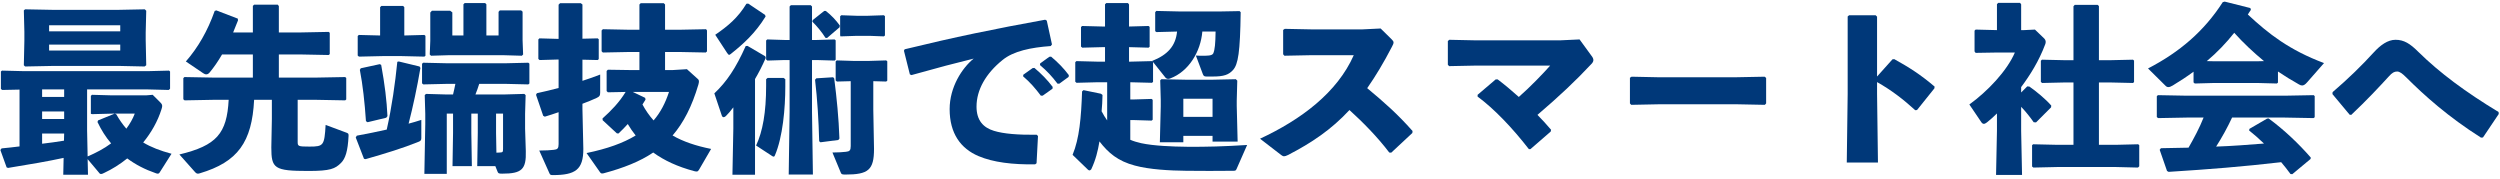
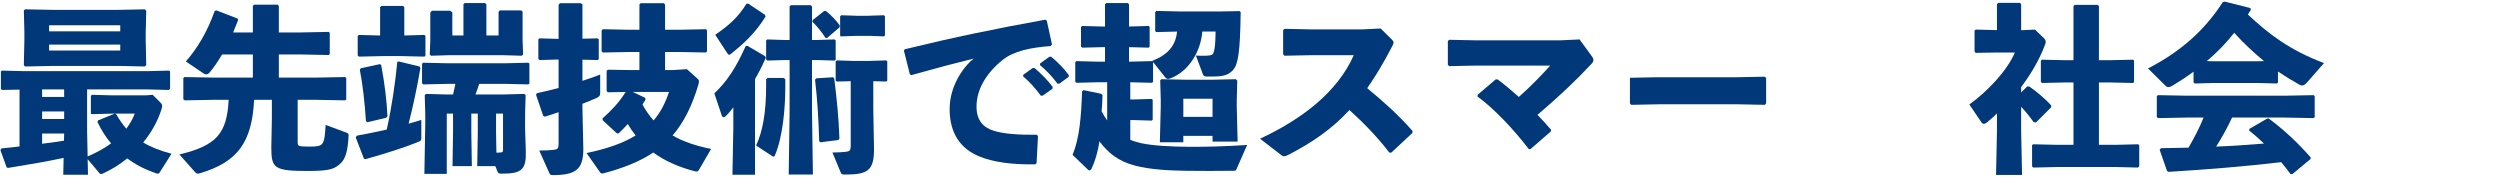
<svg xmlns="http://www.w3.org/2000/svg" width="558" height="40" viewBox="0 0 558 40" fill="none">
-   <path d="M520.6 21.001L520.64 20.561C524.28 17.441 527.2 14.561 529.76 11.761C531.32 10.041 532.96 8.881 534.68 8.881C536.56 8.881 537.92 9.721 539.8 11.601C544.52 16.241 550.28 20.521 557.68 25.001L557.72 25.441L554.2 30.681L553.76 30.721C546.44 26.081 541.12 21.321 537.08 17.281C536.2 16.401 535.6 15.961 535.04 15.961C534.4 15.961 533.92 16.241 533.24 17.001C531.04 19.401 528.32 22.321 524.8 25.641L524.44 25.601L520.6 21.001Z" fill="#003879" />
  <path d="M508.44 15.959V18.439L508.2 18.639L503.72 18.519H494.32L489.88 18.639L489.6 18.399V15.999C488.16 17.079 486.6 18.079 484.96 19.079C484.56 19.319 484.24 19.439 484 19.439C483.76 19.439 483.56 19.359 483.36 19.159L479.44 15.279C486.48 11.639 491.96 6.959 496.12 0.479L496.56 0.359L502.28 1.799L502.4 2.199C502.16 2.559 501.92 2.879 501.72 3.239C506.36 7.559 510.96 11.159 518.72 14.079L514.96 18.359C514.52 18.879 514.16 19.079 513.84 19.079C513.6 19.079 513.4 18.999 513.12 18.839C511.48 17.919 509.92 16.959 508.44 15.959ZM503.72 13.679L505.32 13.639C502.96 11.679 500.72 9.599 498.68 7.319C496.88 9.599 494.8 11.759 492.56 13.639L494.32 13.679H503.72ZM509.92 26.239H498.2C497.16 28.479 495.96 30.639 494.64 32.719C498.2 32.599 501.76 32.319 505.32 32.039C504.24 30.999 503.16 30.039 502 29.119L502.08 28.759L506 26.479L506.36 26.439C509.8 28.959 513.04 32.039 515.76 35.159L515.72 35.479L511.64 38.879L511.24 38.839C510.56 37.919 509.88 37.039 509.16 36.199C500.44 37.199 493.48 37.759 484.04 38.359L483.68 38.159L482.04 33.439L482.32 33.079C484.56 33.039 486.56 32.999 488.48 32.959C489.72 30.799 490.92 28.559 491.84 26.239H488.12L481.68 26.359L481.4 26.119V21.479L481.64 21.239L488.12 21.359H509.92L516.4 21.239L516.64 21.439V26.159L516.4 26.359L509.92 26.239Z" fill="#003879" />
  <path d="M451.12 20.641L452.48 19.281L452.96 19.321C454.36 20.281 456.6 22.121 457.84 23.561L457.8 23.961L454.44 27.321L453.92 27.281C453.16 26.201 452.2 24.961 451.12 23.841V29.201L451.32 39.041H445.52L445.72 29.201V25.321C445 26.041 444.24 26.721 443.48 27.321C443.2 27.521 443 27.641 442.8 27.641C442.6 27.641 442.4 27.521 442.24 27.281L439.56 23.321C443.6 20.401 447.96 15.841 449.72 11.721H445.84L440.96 11.801L440.72 11.481V6.841L440.96 6.601L445.72 6.721V0.921L446 0.641H450.88L451.12 0.961V6.721H451.76L454.2 6.601L456.32 8.641C456.44 8.761 456.6 9.041 456.6 9.361C456.6 9.561 456.56 9.721 456.48 9.921C455.08 13.641 453.12 16.761 451.12 19.441V20.641ZM468.48 13.441H470.8L476.08 13.321L476.32 13.521V18.321L476.08 18.521L470.8 18.401H468.48V32.321H472.36L477.24 32.201L477.48 32.401V37.121L477.2 37.401L472.36 37.281H459.08L453.84 37.401L453.56 37.161V32.401L453.8 32.201L459.08 32.321H462.8V18.401H461.04L455.8 18.521L455.52 18.281V13.561L455.76 13.321L461.04 13.441H462.8V1.401L463.08 1.081H468.2L468.48 1.361V13.441Z" fill="#003879" />
-   <path d="M418.96 18.32V21L419.16 36.28H412.2L412.4 20.92V3.68L412.72 3.4H418.64L418.96 3.72V17.08L422.4 13.24L422.8 13.2C426.12 15.04 428.6 16.6 431.8 19.32L431.76 19.72L427.88 24.56L427.48 24.6C424.8 22.16 422.16 20.12 418.96 18.32Z" fill="#003879" />
-   <path d="M393.92 23.399L387.92 23.279H370.04L364.08 23.399L363.8 23.079V17.359L364.16 17.119L369.88 17.239H387.72L393.88 17.119L394.2 17.399V23.079L393.92 23.399Z" fill="#003879" />
+   <path d="M393.92 23.399L387.92 23.279H370.04L364.08 23.399L363.8 23.079V17.359L369.88 17.239H387.72L393.88 17.119L394.2 17.399V23.079L393.92 23.399Z" fill="#003879" />
  <path d="M333.84 17.721H334.28C335.88 18.921 337.52 20.321 339 21.641C341.52 19.441 344.52 16.321 346 14.641H329.32L323.44 14.761L323.16 14.441V9.161L323.48 8.881L329.2 9.001H348.28L352.56 8.801L355.24 12.481C355.52 12.841 355.64 13.121 355.64 13.401C355.64 13.681 355.52 13.961 355.16 14.321C351.72 18.001 348.08 21.441 343.16 25.641C344.2 26.681 345.2 27.801 346.2 28.961L346.12 29.361L341.6 33.281H341.24C337.52 28.481 333.44 24.241 329.8 21.561V21.161L333.84 17.721Z" fill="#003879" />
  <path d="M310.52 34.079L310.08 34.039C307.44 30.559 304.2 27.279 301.2 24.559C297.16 28.919 292.76 31.879 287.48 34.599C287.08 34.799 286.8 34.879 286.6 34.879C286.36 34.879 286.2 34.759 285.96 34.599L281.24 30.959C290.44 26.679 298.48 20.639 302.16 12.319H292.64L286.68 12.439L286.4 12.119V6.679L286.76 6.439L292.76 6.559H304.08L308.16 6.359L310.6 8.759C310.88 9.039 311.04 9.239 311.04 9.479C311.04 9.719 310.92 9.999 310.68 10.439C308.84 13.999 307 17.039 305.16 19.679C308.96 22.839 311.96 25.479 315.28 29.239L315.24 29.679L310.52 34.079Z" fill="#003879" />
  <path d="M252.28 26.8V31.2C253 31.52 253.84 31.76 254.72 31.96C257.52 32.56 261.56 32.72 264.96 32.76C269.2 32.8 273.32 32.68 278.36 32.36L276 37.72C275.84 38.08 275.72 38.12 275.28 38.12C271.96 38.16 267.88 38.16 264.76 38.12C261.08 38.08 256.56 37.84 253.32 36.96C249.52 35.96 247.36 34.12 245.4 31.56C245.04 33.72 244.56 35.68 243.56 37.8C243.4 37.96 243.28 38.04 243.16 38.04C243.04 38.04 242.96 37.96 242.84 37.88L239.4 34.56C240.92 30.92 241.32 26.24 241.52 20.4L241.84 20.12L245.72 20.92L246.08 21.2C246.04 22.56 246 23.76 245.88 24.84C246.24 25.56 246.68 26.24 247.12 26.88V18.36H244.88L240.28 18.48L240 18.24V13.88L240.24 13.64L244.88 13.76H246.64V10.52H246.16L241.56 10.64L241.28 10.4V6.04L241.52 5.8L246.16 5.92H246.64V0.96L246.92 0.68H251.76L252 1V5.92L256.36 5.8L256.6 6V10.44L256.36 10.64L252 10.52V13.76H252.36L257.12 13.64L257.32 13.8L257.16 13.6C260.6 12.24 262.4 10.28 262.72 7.04L258.12 7.16L257.84 6.96V2.72L258.08 2.44L263.36 2.56H272.28L276.68 2.48L276.92 2.72C276.8 11.64 276.36 14.36 275.2 15.64C274.24 16.68 273.2 17.08 270.68 17.08H269.28C268.8 17.08 268.64 16.96 268.48 16.56L266.92 12.4C267.48 12.44 267.96 12.44 268.4 12.44C268.88 12.44 269.28 12.44 269.72 12.4C270.2 12.36 270.64 12.24 270.8 11.92C271.16 11.08 271.28 9.72 271.32 7.04H268.36C268 11.48 265.36 15.96 261.16 17.52C261 17.6 260.84 17.6 260.72 17.6C260.48 17.6 260.32 17.52 260.16 17.36L257.36 13.84V18.28L257.12 18.48L252.36 18.36H252.28V22.2H253.08L257.04 22.08L257.28 22.28V26.72L257.04 26.92L253.08 26.8H252.28ZM270.64 30.32H264.12V31.76H258.88L259.08 23.8V22.28L258.96 17.92L259.24 17.68L265.04 17.8H270.32L275.84 17.68L276.16 18L276.04 22.48V23.64L276.24 31.6H270.64V30.32ZM270.64 26.08V22.04H264.12V26.08H270.64Z" fill="#003879" />
  <path d="M228.36 17.04L228.4 16.68L230.48 15.2L230.88 15.16C232.36 16.4 233.76 17.8 234.96 19.4L234.92 19.8L232.72 21.36H232.32C231.08 19.72 229.96 18.4 228.36 17.04ZM232.12 14.52L232.16 14.16L234.2 12.68L234.6 12.64C236.08 13.88 237.36 15.16 238.56 16.76L238.52 17.16L236.44 18.68H236.04C234.8 17.04 233.72 15.88 232.12 14.52ZM203.44 16.76L203.08 16.6L201.76 11.32L201.92 11C213.08 8.28 222 6.44 233.28 4.4L233.64 4.6L234.8 9.92L234.52 10.28C230.08 10.6 226.2 11.4 223.76 13.4C220.04 16.4 217.96 20.04 217.96 23.8C217.96 26.88 219.48 28.48 221.84 29.2C224.04 29.88 227.24 30.12 231.4 30.08L231.68 30.36L231.36 36.44L231.04 36.68C226.04 36.76 221.68 36.24 218.4 34.84C214.44 33.16 211.96 29.8 211.96 24.36C211.96 19.44 214.72 15.2 217.32 13.08C213.4 14.04 209.12 15.16 203.44 16.76Z" fill="#003879" />
  <path d="M181.24 8.921H182.32L186.28 8.801L186.52 9.001V13.321L186.28 13.521L182.32 13.401H181.24V24.961L181.44 38.961H176.04L176.24 24.961V13.401H175.08L171.28 13.521L171 13.281V9.041L171.24 8.801L175.08 8.921H176.24V1.441L176.52 1.161H180.96L181.24 1.441V8.921ZM189.88 18.121L186.8 18.201L186.52 17.961V13.721L186.76 13.481L190.6 13.601H193.84L197.8 13.481L198.04 13.681V18.001L197.8 18.201L194.92 18.121V24.521L195.08 33.241C195.08 37.961 193.8 38.961 188.68 38.961C187.88 38.961 187.8 38.881 187.64 38.481L185.8 34.041C187 34.041 188.12 33.961 188.8 33.881C189.64 33.801 189.88 33.561 189.88 32.601V18.121ZM168.52 17.641V39.001H163.48L163.68 28.681V23.961C163.12 24.721 162.56 25.361 162 25.921C161.8 26.081 161.64 26.161 161.52 26.161C161.32 26.161 161.16 26.001 161.08 25.721L159.44 20.841C162.2 18.241 164.24 15.201 166.44 10.281L166.84 10.241L170.8 12.561L170.92 12.921C170.12 14.761 169.32 16.281 168.52 17.641ZM183.12 31.761L182.84 31.521C182.72 26.841 182.44 22.241 181.92 17.801L182.2 17.481L185.96 17.241L186.2 17.521C186.76 21.921 187.2 26.281 187.36 30.921L187.12 31.241L183.12 31.761ZM191.2 8.001L187.6 8.121L187.52 7.881V3.641L187.76 3.401L191.2 3.521H193.72L197.28 3.401L197.52 3.601V7.921L197.28 8.121L194.12 8.001H191.2ZM166.6 0.841L167 0.801L170.76 3.321L170.88 3.681C168.56 7.441 165.92 9.801 163.16 12.001C162.96 12.161 162.84 12.241 162.76 12.241C162.6 12.241 162.48 12.081 162.28 11.801L159.64 7.761C162.44 5.841 164.68 4.001 166.6 0.841ZM187.4 6.081L184.6 8.481L184.24 8.441C183.44 7.161 182.28 5.761 181.32 4.841L181.4 4.481L183.96 2.441H184.32C185.56 3.401 186.56 4.481 187.44 5.681L187.4 6.081ZM174.92 17.401L175.28 17.681V19.361C175.28 24.121 174.72 30.601 172.96 34.681C172.88 34.881 172.8 34.961 172.68 34.961C172.56 34.961 172.4 34.881 172.24 34.761L168.76 32.481C170.24 29.321 171 25.081 171 19.161V17.681L171.32 17.401H174.92Z" fill="#003879" />
  <path d="M153.32 15.441L155.72 17.601C155.92 17.761 156 17.921 156 18.201C156 18.361 155.96 18.601 155.88 18.881C154.44 23.761 152.56 27.401 150.12 30.241C152.48 31.601 155.32 32.561 158.72 33.241L156 37.921C155.84 38.161 155.72 38.281 155.48 38.281C155.32 38.281 155.16 38.241 154.96 38.201C151.24 37.201 148.28 35.841 145.8 34.041C142.84 36.041 139.2 37.481 134.72 38.681C134.2 38.801 134.08 38.681 133.84 38.321L130.92 34.161C135.56 33.201 139.12 31.921 141.88 30.241C141.24 29.441 140.64 28.561 140.12 27.681C139.48 28.401 138.8 29.081 138.04 29.801L137.68 29.761L134.52 26.841L134.48 26.441C136.44 24.681 138.2 22.881 139.64 20.521L135.68 20.601L135.4 20.321V15.841L135.68 15.561L140.92 15.641H142.72V11.601H140.52L134.56 11.721L134.28 11.441V6.801L134.56 6.521L140.52 6.641H142.72V1.001L143 0.721H148.16L148.44 1.001V6.641H151.56L157.6 6.521L157.8 6.801V11.481L157.52 11.721L151.56 11.601H148.44V15.641H150.08L153.32 15.441ZM144 21.841L144.08 22.241C143.84 22.601 143.64 22.961 143.4 23.321C144.08 24.601 144.92 25.801 145.88 26.881C147.44 25.081 148.52 22.961 149.32 20.521H141.24L144 21.841ZM124.68 13.281L120.44 13.401L120.16 13.161V8.801L120.4 8.561L124.68 8.681V1.041L125 0.721H129.64L130 1.001V8.641L133.4 8.561L133.64 8.761V13.201L133.4 13.401L130 13.321V18.041C131.4 17.601 132.72 17.121 133.96 16.641V20.641C133.96 21.361 133.8 21.561 133.12 21.881C132.24 22.281 131.2 22.721 130 23.161V24.321L130.2 33.241C130.2 37.881 128.44 39.081 123.36 39.081C122.88 39.081 122.76 39.001 122.6 38.601L120.36 33.601C121.84 33.601 122.88 33.521 123.6 33.441C124.44 33.361 124.68 33.121 124.68 32.161V25.041C123.68 25.401 122.64 25.721 121.6 26.041L121.24 25.841L119.64 21.161L119.84 20.801C121.44 20.441 123.08 20.081 124.68 19.641V13.281Z" fill="#003879" />
  <path d="M84.84 7.92V1.6L85.12 1.32H89.96L90.24 1.6V7.92L94.72 7.8L94.96 8V12.44L94.72 12.64L89.68 12.52H85.36L80.12 12.64L79.84 12.4V8.04L80.08 7.8L84.84 7.92ZM93.64 14.84L93.84 15.16C93.08 19.6 92.2 23.72 91.2 27.6C92.12 27.36 93.04 27.08 94.04 26.76V30.84C94.04 31.32 93.84 31.48 93.44 31.64C89.88 33.08 86.2 34.2 81.6 35.52L81.24 35.44L79.4 30.68L79.64 30.28C82.08 29.84 84.16 29.4 86.32 28.92C87.48 23.76 88.2 18.56 88.68 13.8L89 13.72L93.64 14.84ZM103.44 7.92V0.96L103.72 0.68H108.28L108.56 0.96V7.92H111.28V2.64L111.56 2.32H116.32L116.64 2.6V8.96L116.76 12.16L116.48 12.44L112.32 12.32H100.2L96.2 12.44L95.92 12.16L96.04 9.12V2.8L96.4 2.4H100.48L100.96 2.76V7.92H103.44ZM112.88 18.72H106.96C106.72 19.52 106.44 20.28 106.12 21.08H112.72L117.04 20.96L117.32 21.24L117.2 25.4V28.72L117.36 33.72C117.48 37.8 116.48 38.76 112.08 38.76C111.28 38.76 111.2 38.68 111.04 38.28L110.56 37.08H106.52L106.64 29.68V25.36H105.2V29.68L105.32 37.08H101L101.12 29.68V25.36H99.72V38.8H94.72L94.92 27.76V25.4L94.8 21.24L95.08 20.96L99.4 21.08H101.12C101.32 20.28 101.48 19.52 101.64 18.72H99.72L94.48 18.84L94.2 18.6V14.24L94.44 14L99.72 14.12H112.88L117.92 14L118.16 14.2V18.64L117.92 18.84L112.88 18.72ZM110.72 29.68L110.8 34.08C111.12 34.08 111.4 34.04 111.6 34.04C112.2 34 112.28 33.96 112.28 33.2V25.36H110.72V29.68ZM86.48 25.92L86.2 26.28L82.04 27.28L81.68 27.04C81.4 22.84 80.96 18.88 80.32 15.6L80.52 15.24L84.76 14.32L85.08 14.48C85.88 18.84 86.32 22.44 86.48 25.92Z" fill="#003879" />
  <path d="M66.44 22.279V31.679C66.44 32.639 66.56 32.719 69.08 32.719C72.24 32.719 72.4 32.479 72.68 27.879L77.4 29.639C77.8 29.799 77.8 29.919 77.8 30.319C77.64 33.759 77.08 35.399 76.12 36.359C74.8 37.679 73.72 38.159 68.84 38.159C61.16 38.159 60.56 37.599 60.56 32.879L60.68 26.599V22.279H56.72C56.24 31.719 53.08 36.159 44.6 38.679C44.44 38.719 44.32 38.759 44.2 38.759C43.92 38.759 43.76 38.639 43.6 38.479L40.04 34.479C48.36 32.479 50.64 29.799 51.04 22.279H47.64L41.2 22.399L40.92 22.159V17.439L41.16 17.199L47.64 17.319H56.44V12.159H49.56C48.68 13.679 47.76 14.999 46.84 16.119C46.56 16.479 46.28 16.599 46.04 16.599C45.8 16.599 45.56 16.479 45.32 16.319L41.48 13.719C44.16 10.679 46.36 6.879 47.92 2.439L48.28 2.319L53.08 4.159L53.12 4.559C52.76 5.479 52.4 6.359 52.04 7.239H56.44V1.319L56.72 1.039H62L62.24 1.359V7.239H67.28L73.36 7.119L73.6 7.319V12.079L73.36 12.279L67.28 12.159H62.24V17.319H70.56L77.04 17.199L77.28 17.399V22.199L77.04 22.399L70.56 22.279H66.44Z" fill="#003879" />
  <path d="M32.52 7.28V8.92L32.64 14.56L32.28 14.84L26.8 14.72H11.6L5.6 14.84L5.32 14.56L5.44 9.08V7.08L5.32 2.32L5.6 2.08L11.8 2.2H26.4L32.32 2.08L32.64 2.4L32.52 7.28ZM26.84 7V5.64H10.96V7H26.84ZM10.96 9.96V11.28H26.84V9.96H10.96ZM4.36 20L0.48 20.08L0.2 19.84V15.96L0.44 15.76L5.32 15.88H33.04L37.72 15.76L37.96 15.96V19.8L37.68 20.08L33.04 19.96H19.44V29.08L19.56 34.92C21.4 34.12 23.2 33.2 24.8 32C23.6 30.6 22.6 29 21.76 27.24L21.88 26.88L25.6 25.36H25.08L20.56 25.48L20.28 25.4V21.4L20.52 21.16L24.88 21.28H32.64L34.08 21.16L35.76 22.84C36.04 23.12 36.2 23.32 36.2 23.68C36.2 23.88 36.12 24.12 36.04 24.4C35.2 27.08 33.76 29.6 31.96 31.8C33.68 32.84 35.76 33.64 38.28 34.32L35.72 38.36C35.56 38.64 35.44 38.76 35.2 38.76C35.08 38.76 34.92 38.72 34.72 38.64C32.4 37.84 30.28 36.76 28.4 35.36C26.76 36.68 25.04 37.76 23.24 38.6C22.92 38.76 22.72 38.84 22.56 38.84C22.28 38.84 22.16 38.64 21.88 38.28L19.56 35.52L19.64 39H14.12L14.2 35.24C10.68 36 6.76 36.68 1.8 37.48L1.48 37.36L0.08 33.48L0.36 33.12C1.72 33 3.04 32.84 4.36 32.68V20ZM14.32 19.96H9.4V21.64H14.32V19.96ZM9.4 29.8V32.08C11.04 31.88 12.64 31.68 14.28 31.4L14.32 29.8H9.4ZM14.32 24.88H9.4V26.56H14.32V24.88ZM25.64 25.36L25.96 25.52C26.64 26.72 27.36 27.76 28.2 28.72C29 27.64 29.64 26.52 30.08 25.36H25.64Z" fill="#003879" />
</svg>